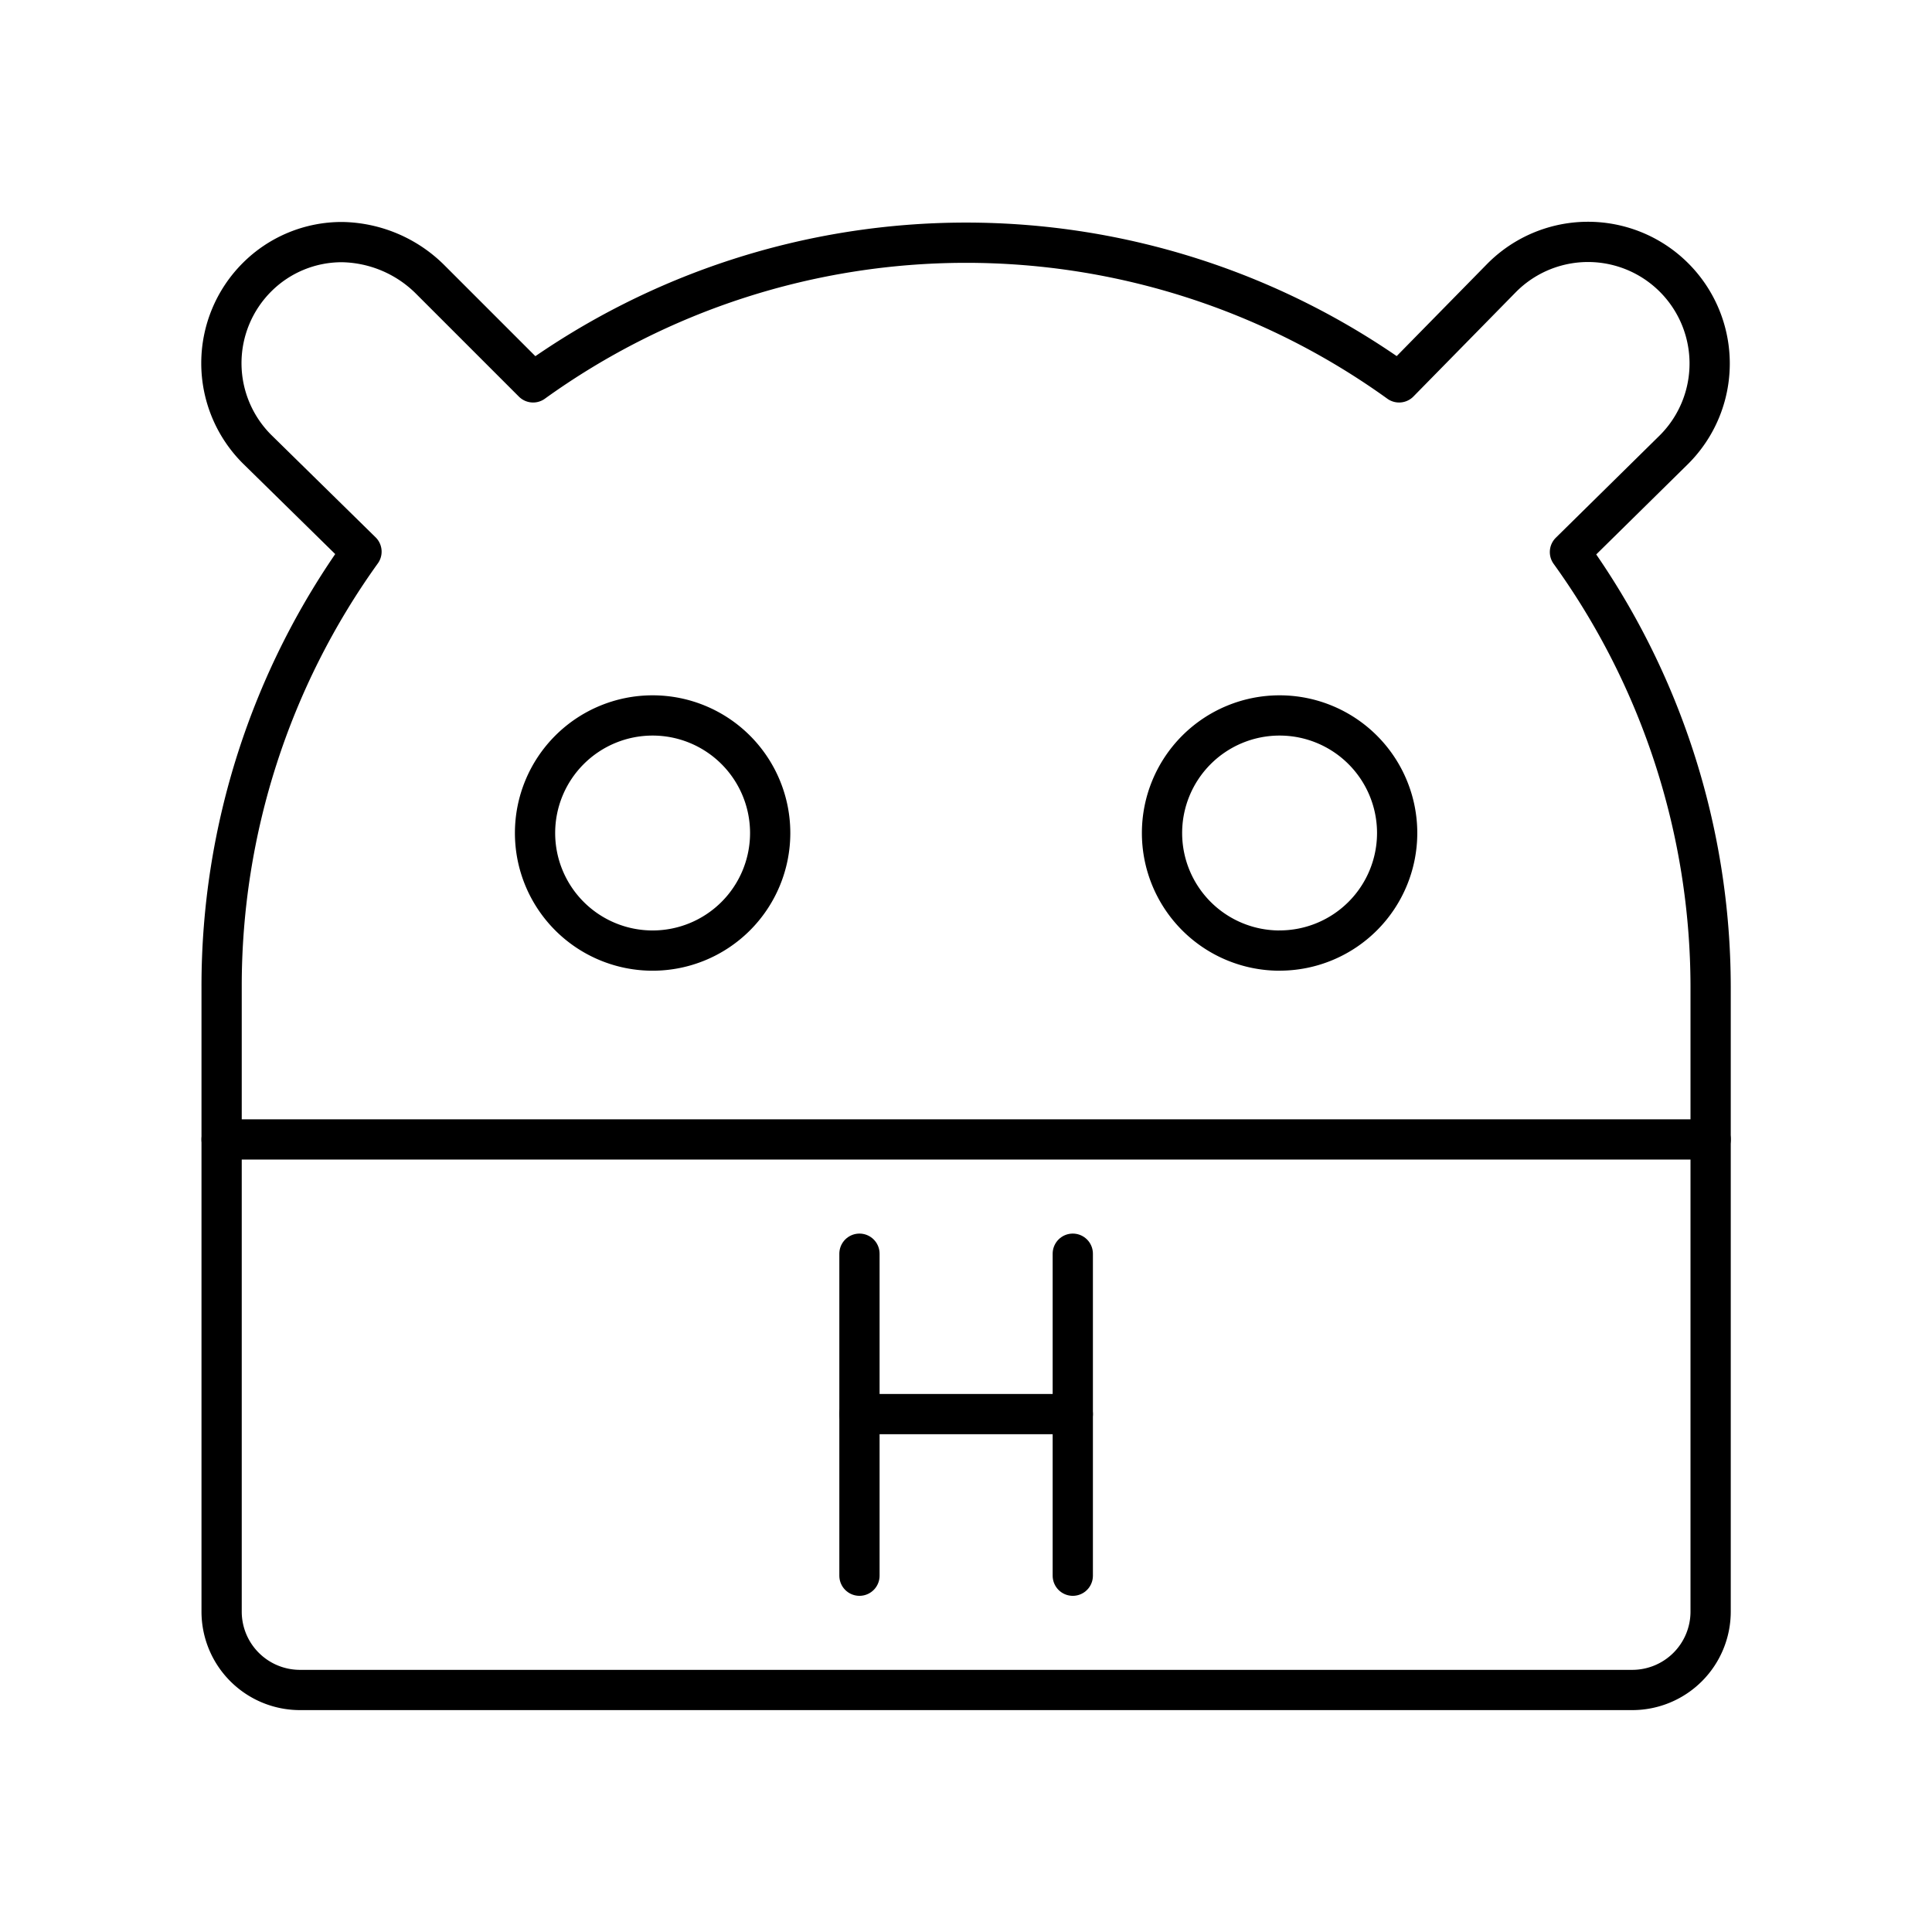
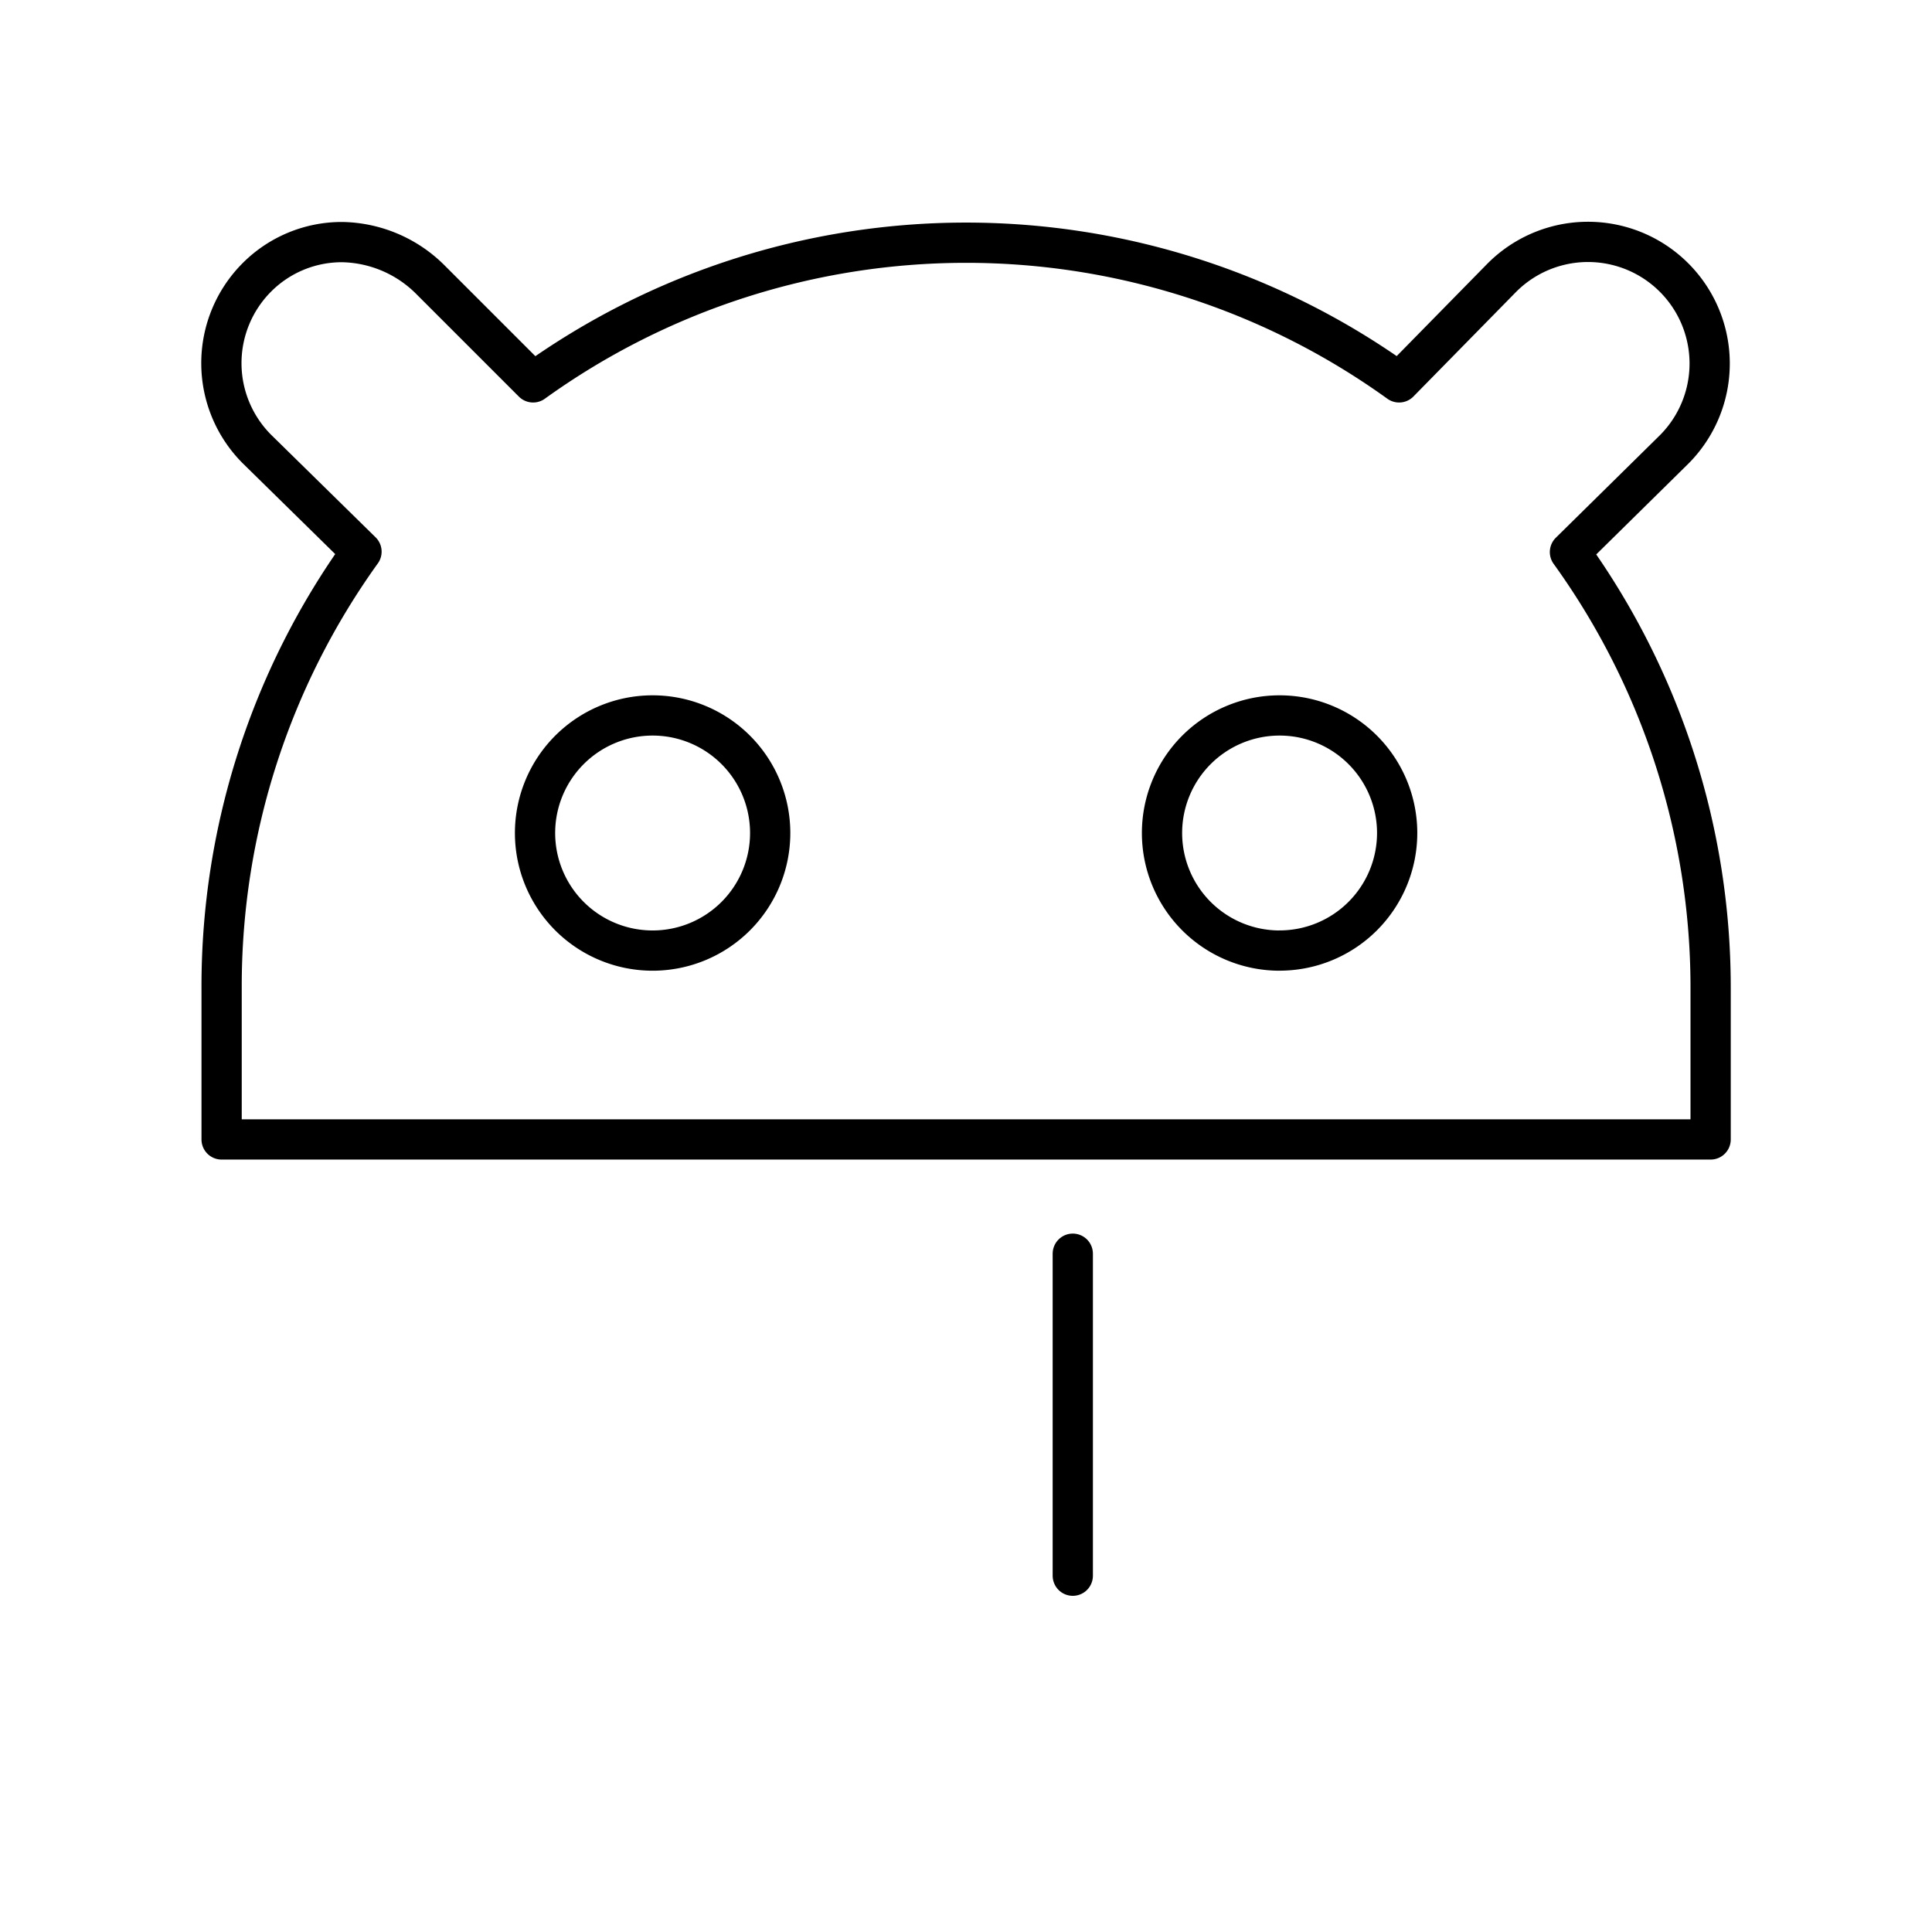
<svg xmlns="http://www.w3.org/2000/svg" viewBox="0 0 48 48">
  <defs>
    <style>.a{fill:none;stroke:#000;stroke-linecap:round;stroke-linejoin:round;}</style>
  </defs>
-   <path class="a" d="M5.506,28.309V40.04a1.947,1.947,0,0,0,1.947,1.947h33.1A1.947,1.947,0,0,0,42.5,40.04V28.309" />
-   <path class="a" d="M39.005,13.716l2.59-2.551A3.022,3.022,0,0,0,37.313,6.899l-.002.002L34.76,9.5a18.41,18.41,0,0,0-21.515,0l-2.57-2.57a3.174,3.174,0,0,0-2.171-.915A2.979,2.979,0,0,0,6.382,6.891a3.018,3.018,0,0,0,0,4.264l2.599,2.551A18.497,18.497,0,0,0,5.506,24.512v3.797H42.5V24.512A18.497,18.497,0,0,0,39.005,13.716Zm-19.87,6.98a2.921,2.921,0,1,1-2.921-2.921A2.921,2.921,0,0,1,19.135,20.696Zm12.656,2.921a2.921,2.921,0,1,1,2.921-2.921A2.921,2.921,0,0,1,31.791,23.616Z" />
-   <line class="a" x1="21.353" y1="31.148" x2="21.353" y2="39.148" />
+   <path class="a" d="M39.005,13.716l2.59-2.551A3.022,3.022,0,0,0,37.313,6.899l-.002.002L34.76,9.5a18.41,18.41,0,0,0-21.515,0l-2.57-2.57a3.174,3.174,0,0,0-2.171-.915A2.979,2.979,0,0,0,6.382,6.891a3.018,3.018,0,0,0,0,4.264l2.599,2.551A18.497,18.497,0,0,0,5.506,24.512v3.797H42.5V24.512A18.497,18.497,0,0,0,39.005,13.716Zm-19.87,6.98a2.921,2.921,0,1,1-2.921-2.921A2.921,2.921,0,0,1,19.135,20.696Zm12.656,2.921a2.921,2.921,0,1,1,2.921-2.921A2.921,2.921,0,0,1,31.791,23.616" />
  <line class="a" x1="26.653" y1="31.148" x2="26.653" y2="39.148" />
-   <line class="a" x1="21.353" y1="35.133" x2="26.653" y2="35.133" />
</svg>